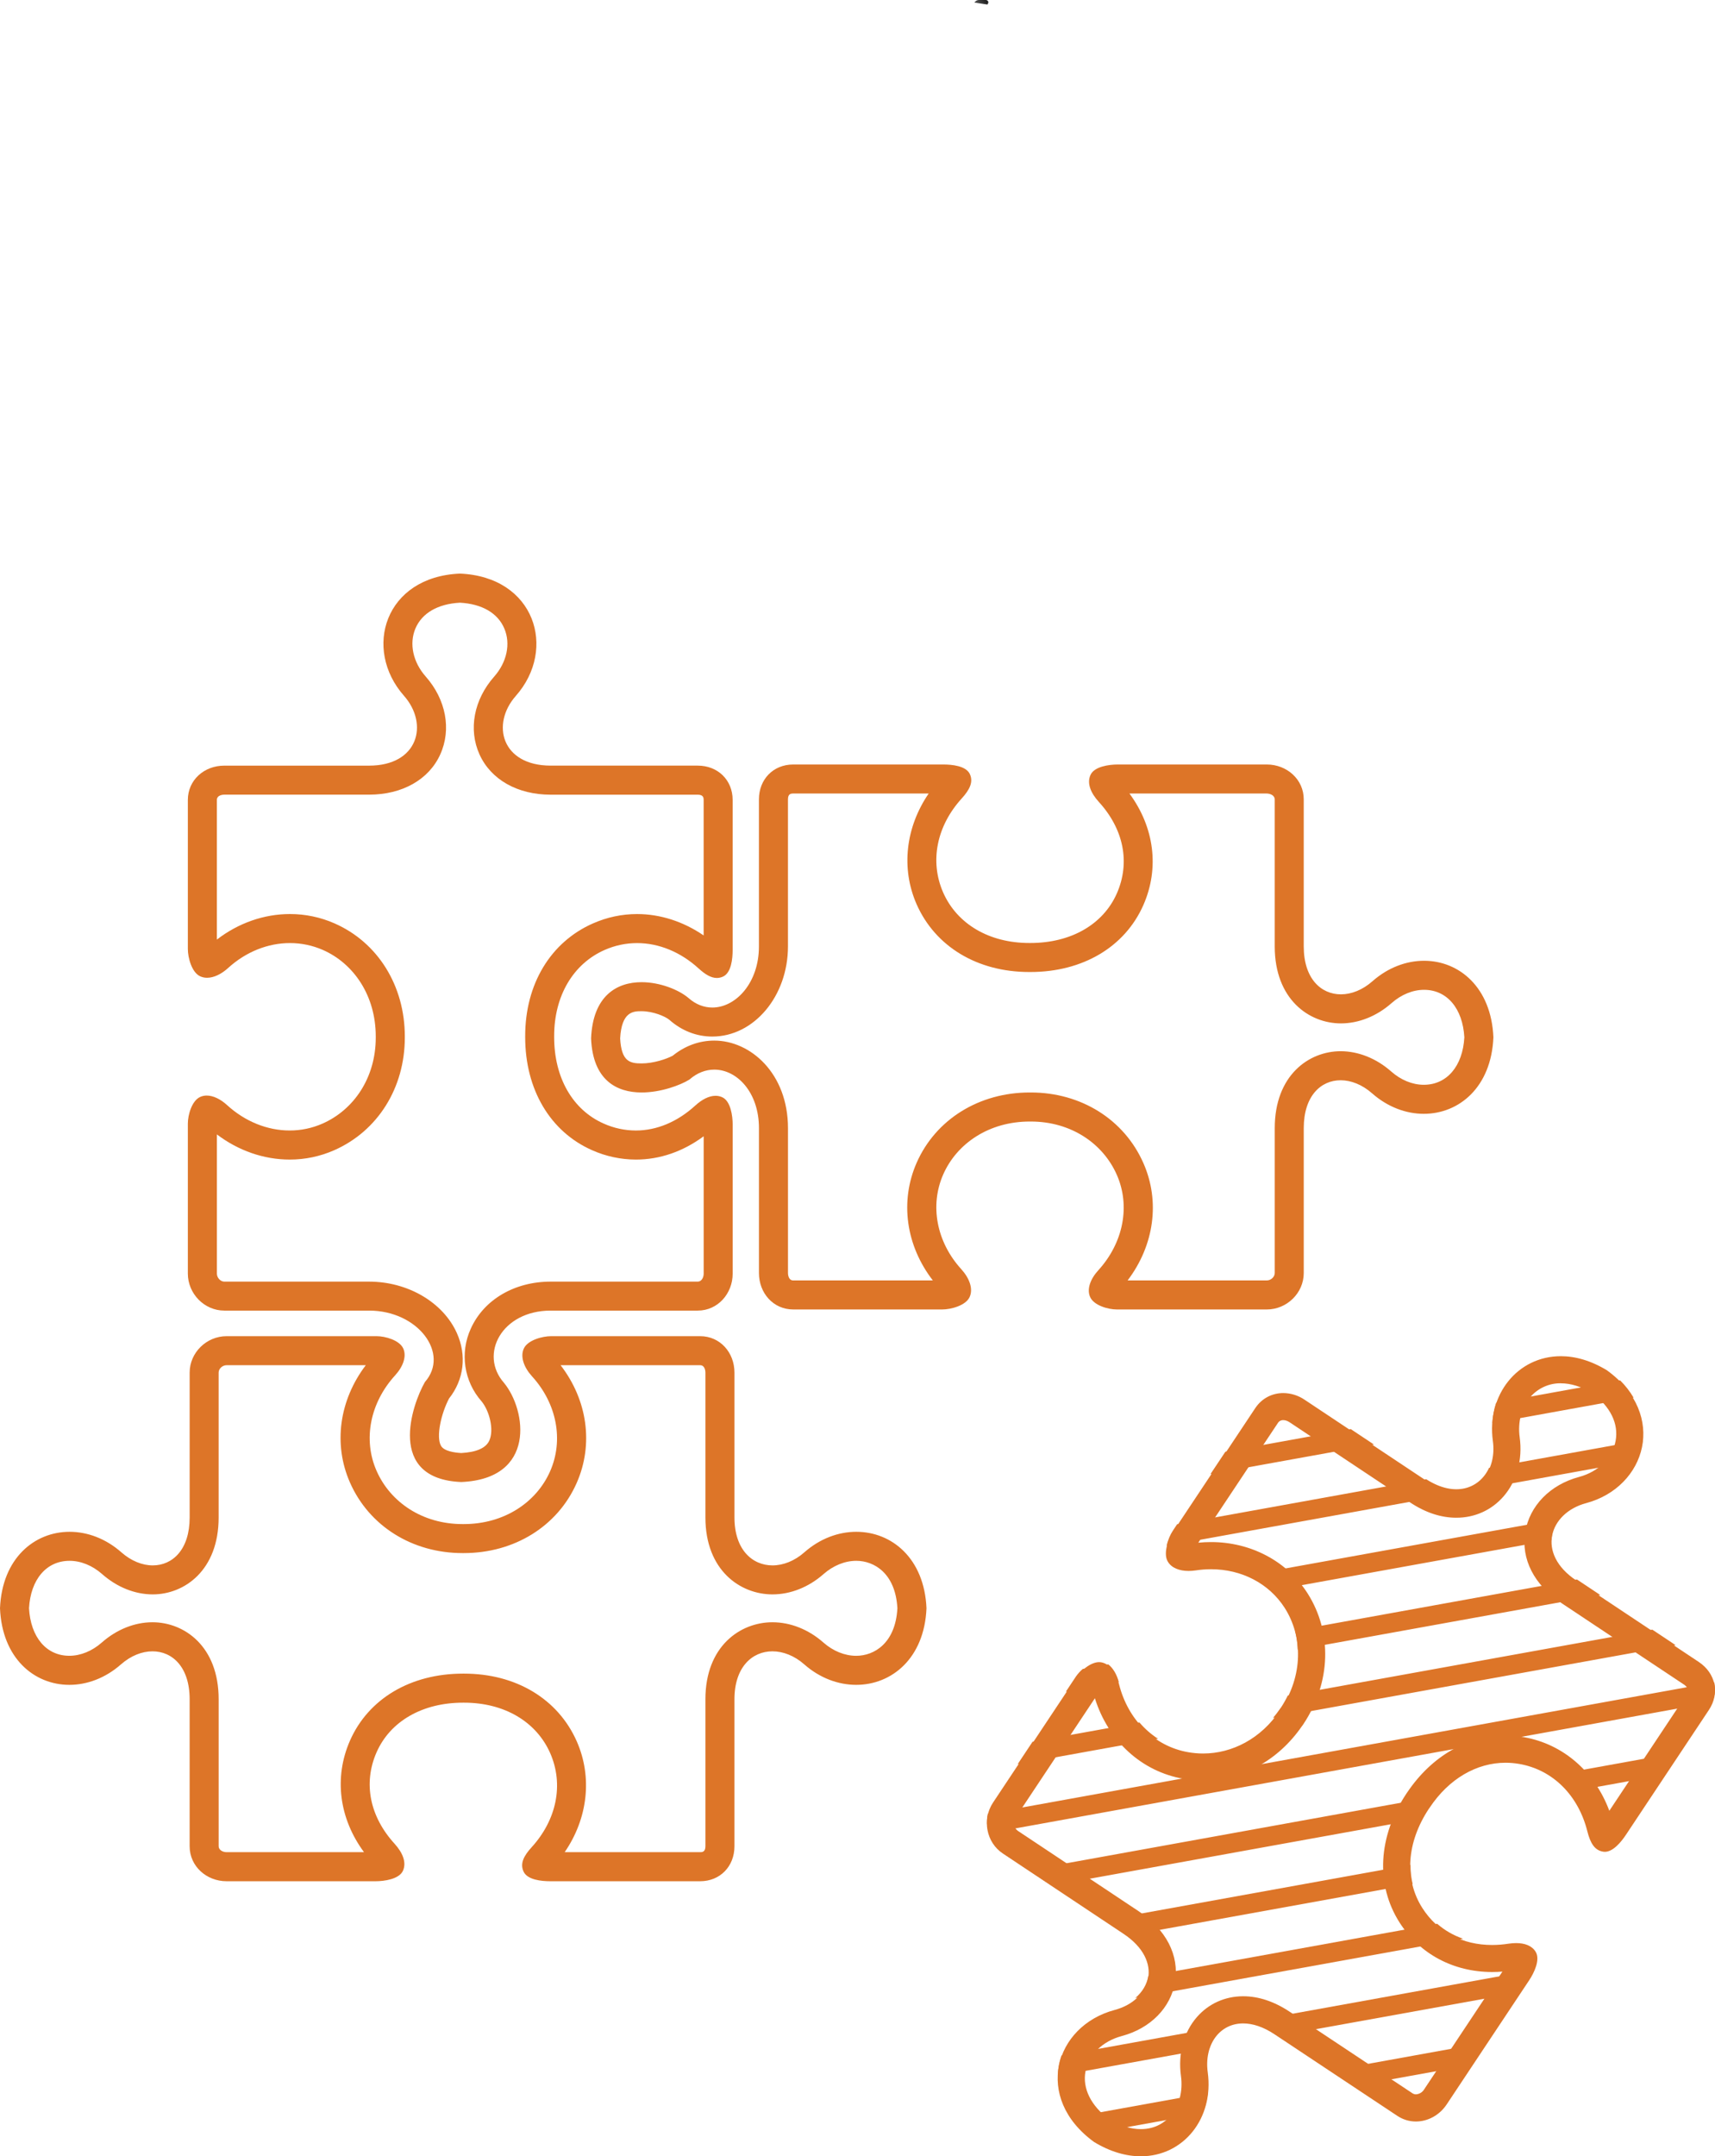
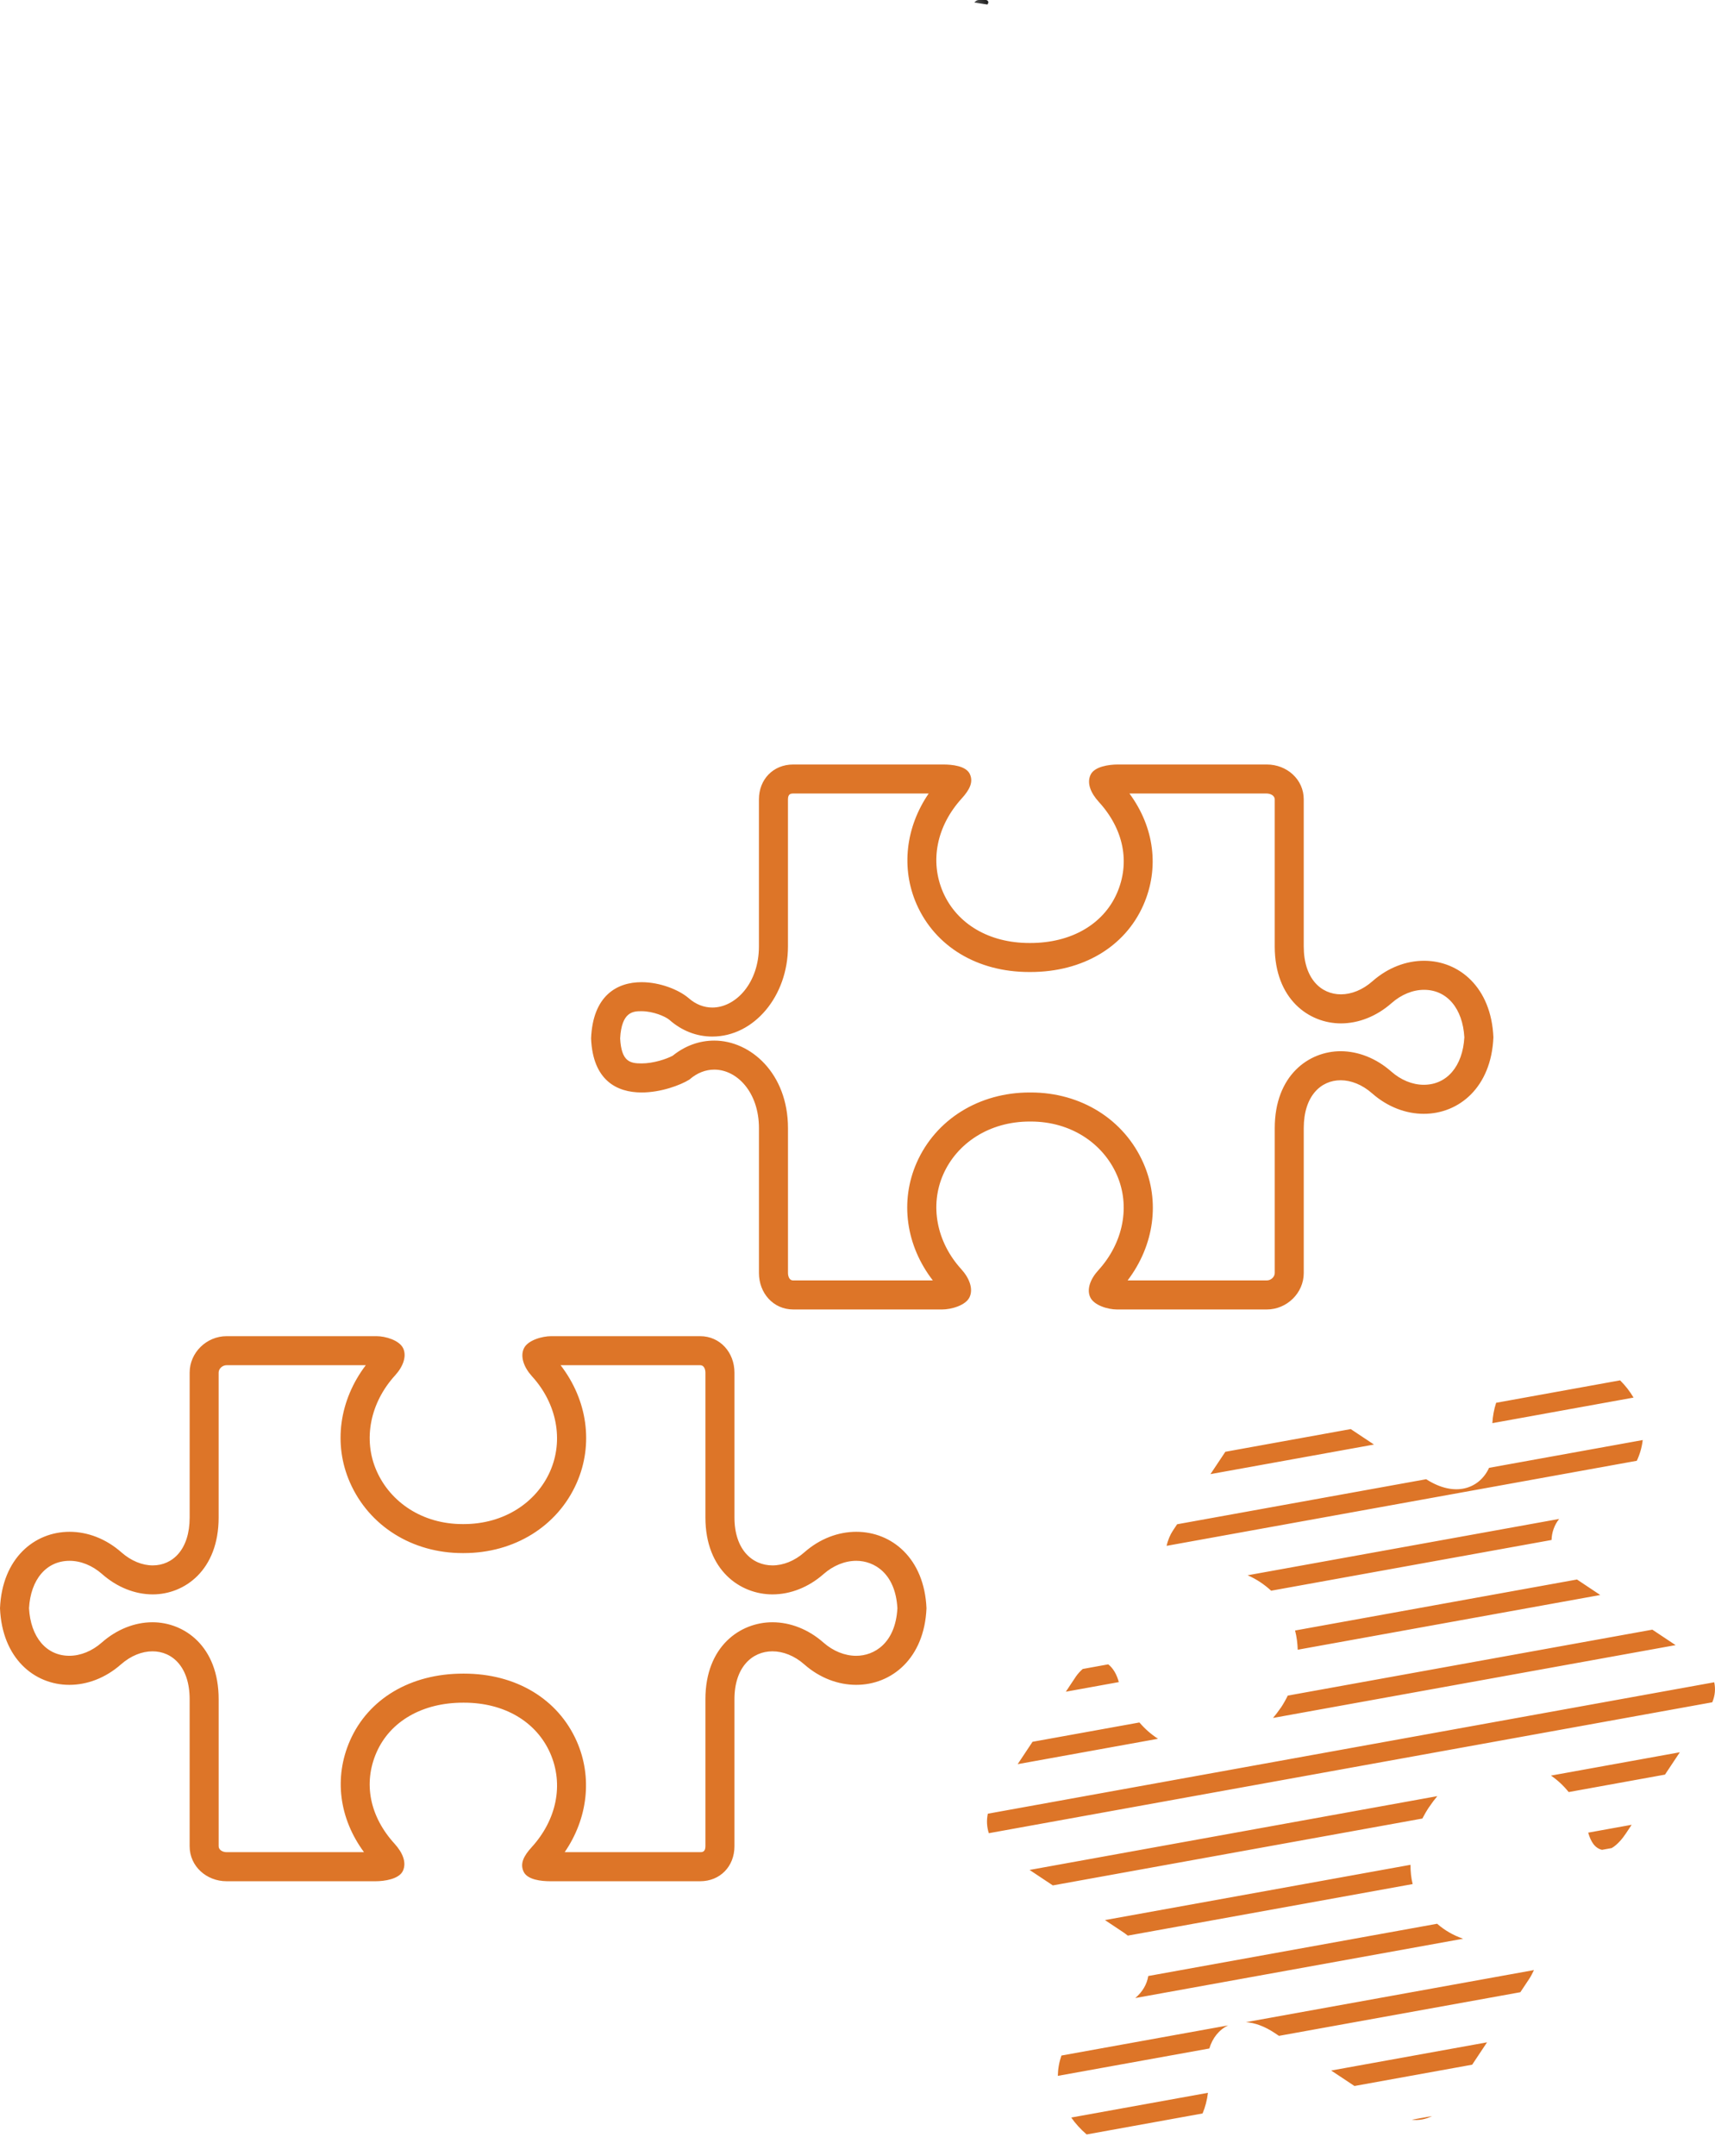
<svg xmlns="http://www.w3.org/2000/svg" id="SvgjsSvg2649" viewBox="0 0 1670.84 2100.19">
  <defs>
    <style>
      .cls-1 {
        fill: url(#Ikke-navngivet_forløb);
      }

      .cls-1, .cls-2 {
        stroke-width: 0px;
      }

      .cls-2 {
        fill: #dd7528;
      }
    </style>
    <linearGradient id="Ikke-navngivet_forløb" data-name="Ikke-navngivet forløb" x1="438.78" y1="107.2" x2="439.81" y2="106.17" gradientTransform="translate(-2316.04 -792.52) scale(7.45)" gradientUnits="userSpaceOnUse">
      <stop offset="0" stop-color="#575757" />
      <stop offset="1" stop-color="#171717" />
    </linearGradient>
  </defs>
  <g id="SvgjsG2651">
    <g id="SvgjsG1578">
      <g id="SvgjsG1586">
        <path class="cls-1" d="M961.94,4.4c.97-1.27,1.19-2.23.67-3.13-.45-.82-1.27-1.27-2.46-1.27h-6.55c-1.64,0-3.13.89-4.32,2.53" />
      </g>
      <g id="SvgjsG1587">
-         <path class="cls-2" d="M448.07,587.01c21.52,1.19,36.85,10.07,43.25,25.12,6.34,14.84,2.53,32.85-9.92,46.94-19.76,22.38-25.23,51.38-14.26,75.69,11.08,24.58,37.04,39.26,69.4,39.26h143.25c5.74,0,5.74,3.37,5.74,5.17v131.92c-19.72-13.52-42.21-20.83-64.82-20.83-14.82,0-29.31,3.06-43,9.11-41.37,18.19-66.05,59.19-66.05,109.67v1.15c0,50.96,24.39,92.1,65.2,110.08,13.42,5.98,27.95,9.09,42.65,9.13,23.32,0,45.91-7.81,66.05-22.7v133.81c0,3.81-2.16,7.75-5.74,7.75h-143.23c-35.32,0-65.15,17.52-77.9,45.75-10.83,23.61-6.73,51.38,10.47,70.85,7.54,9.17,12.37,27.41,7.58,38.15-3.25,7.31-12.48,11.39-27.38,12.21-6.59-.38-16.85-1.82-19.76-7.12-4.88-8.81.15-31.26,7.89-46,14.55-18.36,17.42-42,7.54-63.88-13.48-29.88-47.82-49.95-85.42-49.95h-141.09c-3.71,0-7.2-3.77-7.2-7.75v-135.63c20.96,15.87,45.77,24.5,70.91,24.5,14.94.03,29.72-3.07,43.38-9.11,42.42-18.68,68.78-60.72,68.78-109.69v-1.13c0-49.31-26.19-91.49-68.4-110.08-13.71-6.04-28.53-9.15-43.51-9.13-25.33,0-50.27,8.77-71.18,24.87v-135.98c0-5.02,6.47-5.17,7.2-5.17h141.09c32.35,0,58.31-14.68,69.38-39.28,10.99-24.35,5.55-53.37-14.22-75.77-12.46-14.11-16.27-32.1-9.97-46.92,6.45-14.95,21.77-23.83,43.3-25M448.09,558.68c-73.22,3.04-94.76,73.4-54.52,119,24.43,27.68,13.78,68.04-33.98,68.04h-141.09c-19.51,0-35.49,13.94-35.49,33.46v145.09c0,8.5,3.79,22.84,11.98,26.63,2.12.97,4.43,1.46,6.76,1.44,6.7,0,14.09-3.68,20.45-9.48,17.52-15.97,39-24.33,60.28-24.33,10.93,0,21.82,2.2,32.12,6.72,30.4,13.4,51.48,44.87,51.48,84.19v1.13c0,39.19-21.38,70.37-51.9,83.81-10.07,4.44-20.96,6.72-31.97,6.7-21.56,0-43.32-8.6-61.01-24.75-6.28-5.74-13.38-9.27-19.79-9.27-2.25-.02-4.47.46-6.51,1.4-8.04,3.77-11.89,17.44-11.89,25.94v146.07c0,19.49,15.97,36.03,35.49,36.03h141.09c47.76,0,78.81,41.87,54.39,69.55-12.56,22-37.87,94.34,35.34,97.42,73.17-3.06,63.65-69.93,41.66-96.64-24.43-27.7-2.18-70.33,45.58-70.33h143.23c19.51,0,34.02-16.54,34.02-36.03v-145.11c0-8.5-1.95-22.84-10.09-26.63-2.07-.96-4.33-1.46-6.62-1.44-6.43,0-13.32,3.66-19.68,9.46-17.5,15.97-37.62,24.35-57.97,24.35-10.77-.03-21.41-2.32-31.24-6.72-30.42-13.4-48.32-44.87-48.32-84.19v-1.15c0-39.19,18.63-70.35,49.16-83.79,10.24-4.52,20.94-6.7,31.61-6.7,21.17,0,42.31,8.6,60,24.73,6.3,5.72,12.02,9.25,17.71,9.25,2.11,0,4.19-.48,6.09-1.38,8.04-3.73,9.32-17.42,9.32-25.94v-146.05c0-19.53-14.51-33.46-34.02-33.46h-143.23c-47.76,0-58.41-40.24-33.96-67.94,40.26-45.54,18.68-116.03-54.5-119.09h.02ZM1520.57,1347.32c9.71,0,19.95,3.14,30.46,9.36,17.92,13.36,26.09,29.94,22.97,46.79-3.08,16.58-16.75,30.02-35.65,35.07-28.14,7.54-48.2,28.12-52.38,53.68-4.27,26.21,8.58,51.42,35.28,69.15l119.23,79.29c6.36,4.27,3.41,8.69,2.45,10.13l-75.04,112.89c-14.13-38.02-44.97-64.99-83.2-71.69-5.9-1.03-11.89-1.55-17.88-1.55-37.14,0-71.79,19.83-95.64,55.08l-.46.61-.5.77c-27.74,41.79-30.21,88.77-6.62,125.72,19.6,30.57,52.45,48.09,90.11,48.09,3.31,0,6.66-.13,10.03-.4l-76.23,114.69c-1.7,2.85-4.7,4.67-8.02,4.86-1.29-.01-2.55-.42-3.6-1.17l-119.28-79.2c-15.07-10.03-30.34-15.16-45.41-15.16-17.69,0-33.69,7.2-45.12,20.29-12.81,14.68-18.49,35.53-15.53,57.26,2.07,14.97-1.67,29.19-10.22,38.98-5.13,5.86-14.3,12.88-28.83,12.88-9.82,0-20.18-3.2-30.86-9.51-17.78-13.25-26.17-30.17-23.11-46.63,3.04-16.27,16.58-29.5,35.38-34.52,27.91-7.43,47.78-27.62,51.9-52.7,4.27-25.96-8.71-51.11-35.59-68.96l-117.52-78.18c-1.87-1.31-3.16-3.3-3.58-5.55-.53-2.55-.04-5.21,1.36-7.41l77.23-116.2c13.06,41.66,45.58,71.41,86.32,78.45,6.28,1.13,12.69,1.67,19.07,1.67,37.62,0,73.32-19.53,96.29-52.91l.5-.61.98-1.44c26.8-40.41,28.35-89.25,3.94-127.52-20.02-31.17-55.13-49.77-93.94-49.77-4.1,0-8.27.21-12.42.61l77.47-116.47c1.1-1.88,3.14-2.99,5.32-2.91,1.97,0,4.12.73,6.11,2.05l117.45,78.11c14.86,9.9,30.04,14.91,45.06,14.91,17.96,0,34.29-7.35,45.93-20.71,13-14.91,18.76-35.91,15.79-57.6-2.07-15.03,1.78-29.39,10.51-39.4,7.41-8.53,18.18-13.37,29.48-13.25M1520.57,1320.92c-41.96,0-72.34,37.52-66.14,82.64,3.62,26.48-11.75,48.34-35.57,48.34-9.13,0-19.45-3.16-30.44-10.49l-117.45-78.11c-6.12-4.16-13.33-6.41-20.73-6.47-10.64,0-20.81,4.9-27.32,14.7l-80.33,120.8c-4.75,7.12-9.51,21.19-4.77,28.79,3.68,6.13,11.37,8.96,20.18,8.96,2.22,0,4.54-.19,6.87-.52,5.05-.77,10.05-1.15,14.99-1.15,29.71,0,56.4,13.76,71.73,37.62,17.88,28.05,18.01,65.91-3.73,98.67l-.44.48-.27.42c-18.51,27.87-46.75,42.29-75.08,42.29-4.84,0-9.67-.44-14.47-1.28-32.93-5.67-58.77-31.49-67.44-66.45-2.78-11.16-9.11-19.83-17.59-21.15-.57-.08-1.14-.13-1.72-.13-8.4,0-18.11,8.5-22.53,15.18l-80.88,121.66c-10.8,16.27-6.64,38.84,9.63,49.6l117.45,78.14c39.76,26.42,27.2,64.65-8.48,74.18-58.75,15.66-79.37,85.59-20.1,128.65,15.89,9.63,31.36,13.9,45.5,13.9,41.58,0,71.37-36.91,65.2-81.86-3.58-26.32,11.16-47.55,34.5-47.55,9.15,0,19.58,3.25,30.76,10.72l119.34,79.24c5.67,3.79,11.95,5.57,18.19,5.57,11.62,0,23.03-6.11,30.04-16.69l80.33-120.87c4.73-7.08,11.03-20.08,6.32-27.72-3.58-5.95-10.61-8.5-19.01-8.5-2.32,0-4.79.21-7.29.57-5.35.84-10.76,1.27-16.18,1.28-28.56,0-52.8-12.44-67.88-35.95-17.88-27.97-15.37-64.09,6.41-96.87l.42-.52.27-.42c18.76-28.2,45.75-43.74,73.97-43.74,4.42,0,8.88.4,13.36,1.17,32.91,5.76,57.58,30.8,66.31,65.72,2.83,11.16,6.97,18.49,15.47,19.74.5.08,1.05.13,1.55.13,8.17,0,16.14-9.92,20.54-16.56l80.84-121.62c10.82-16.27,6.45-35.86-9.78-46.69l-119.28-79.33c-39.76-26.42-26.36-65.8,9.32-75.37,58.75-15.66,79.81-86.28,20.5-129.35-15.7-9.61-31.05-13.82-45.1-13.82v.02Z" />
        <path class="cls-2" d="M1234.18,772.89c3.2,0,7.73,1.76,7.73,5.72v143.21c0,51.48,33.41,74.95,64.46,74.95,17.4,0,34.92-7.01,49.35-19.74,9.46-8.35,20.71-12.96,31.68-12.96,22.34,0,37.66,18.13,39.24,46.27-1.57,28.12-17,46.23-39.51,46.23-11.01,0-22.28-4.59-31.76-12.96-14.45-12.73-31.95-19.74-49.28-19.74-30.92,0-64.17,23.45-64.17,74.93v141.11c0,3.77-3.68,7.2-7.73,7.2h-135.61c25.86-34.08,31.87-76.92,15.37-114.27-18.68-42.42-60.67-68.78-109.64-68.78h-1.15c-49.28,0-91.45,26.17-110.08,68.36-16.6,37.71-10.47,80.79,15.74,114.71h-135.98c-5,0-5.15-6.47-5.15-7.2v-141.11c0-53.39-36.51-85.3-71.81-85.3-14.66,0-28.58,5.09-40.51,14.74-6.2,3.29-18.84,7.5-30.27,7.5s-19.68-1.8-20.92-24.35c1.42-26.38,13-26.51,20.77-26.51h.1c11.28,0,23.18,5.07,27.13,8.44,12.04,10.64,26.48,16.25,41.77,16.25,40.66,0,73.72-39.38,73.72-87.79v-143.21c0-5.28,2.66-5.72,5.15-5.72h131.94c-22.44,32.83-27.15,72.78-11.77,107.84,18.24,41.33,59.27,66.01,109.73,66.01h1.15c50.94,0,92.06-24.37,110.06-65.2,15.85-36.05,10.66-75.79-13.57-108.66h133.83M1234.18,744.6h-145.11c-8.5,0-22.84,1.93-26.61,10.09-3.77,8.1.15,17.65,8.02,26.3,24.2,26.48,30.9,58.94,17.61,89.19-13.4,30.38-44.89,48.28-84.19,48.28h-1.15c-39.21,0-70.37-18.59-83.87-49.16-13.4-30.57-6.18-64.99,18.09-91.62,7.77-8.56,11.49-16.02,7.89-23.78-3.77-8.02-17.44-9.3-25.98-9.3h-146.05c-19.51,0-33.44,14.47-33.44,34.02v143.21c0,35.47-22.51,59.5-45.43,59.5-7.93,0-15.93-2.89-23.05-9.17-9.46-8.1-27.78-15.51-45.85-15.53-23.97,0-47.46,13.04-49.2,54.79,1.72,41.08,25.29,52.63,49.24,52.63,18.72,0,37.64-7.03,46.58-12.56,7.5-6.62,15.91-9.69,24.2-9.69,22.26,0,43.53,22.19,43.53,57.01v141.11c0,19.51,13.92,35.49,33.44,35.49h145.11c8.54,0,22.84-3.83,26.65-12,3.77-8.08-.19-18.57-8.04-27.2-24.18-26.53-30.94-62.14-17.61-92.39,13.42-30.38,44.87-51.46,84.19-51.46h1.13c39.17,0,70.33,21.36,83.77,51.88,13.5,30.57,6.24,66.35-17.98,92.96-7.81,8.54-11.54,18.53-7.89,26.34,3.77,8,17.42,11.87,25.92,11.87h146.07c19.51,0,36.01-15.97,36.01-35.49v-141.11c0-31.3,16.64-46.65,35.91-46.65,10.15,0,21.02,4.25,30.59,12.67,15.26,13.46,33.21,20.02,50.46,20.02,34.29,0,65.78-25.81,67.81-74.51-2.05-48.7-33.37-74.56-67.54-74.56-17.21,0-35.13,6.53-50.39,20.02-9.55,8.42-20.45,12.67-30.65,12.67-19.39,0-36.2-15.35-36.2-46.67v-143.21c.02-19.51-16.48-33.98-35.97-33.98h-.02ZM682.08,1329.69c5.02,0,5.17,6.45,5.17,7.18v141.13c0,51.46,33.88,74.91,65.34,74.91,17.63,0,35.28-7.03,49.72-19.76,9.46-8.33,20.81-12.94,31.95-12.94,17.38,0,38.15,12.14,40.03,46.21-1.88,34.15-22.7,46.31-40.11,46.31-11.18,0-22.53-4.59-31.97-12.92-14.43-12.73-32.07-19.76-49.68-19.76-31.45,0-65.28,23.45-65.28,74.95v143.21c0,5.78-3.35,5.78-5.17,5.78h-131.94c22.51-32.85,27.2-72.84,11.79-107.89-18.24-41.35-59.25-66.01-109.75-66.01h-1.13c-50.94,0-92.08,24.37-110.08,65.24-15.81,36.05-10.57,75.79,13.65,108.66h-133.87c-3.79,0-7.73-2.18-7.73-5.78v-143.21c0-51.5-33.41-74.95-64.46-74.95-17.4,0-34.92,7.01-49.37,19.74-9.44,8.33-20.69,12.92-31.66,12.92-22.36,0-37.69-18.11-39.26-46.29,1.57-28.12,16.98-46.21,39.49-46.21,11.03,0,22.32,4.61,31.76,12.94,14.43,12.73,31.93,19.76,49.28,19.76,30.92,0,64.21-23.45,64.21-74.91v-141.13c0-3.77,3.68-7.18,7.73-7.18h135.63c-25.86,34.08-31.87,76.92-15.41,114.27,18.65,42.4,60.7,68.73,109.71,68.73h1.15c49.31,0,91.49-26.17,110.02-68.32,16.6-37.66,10.51-80.71-15.7-114.71h135.94M682.08,1301.41h-145.09c-8.52,0-22.84,3.81-26.63,11.98-3.77,8.08.15,18.59,8.02,27.2,24.16,26.55,30.9,62.18,17.57,92.41-13.38,30.38-44.85,51.44-84.14,51.44h-1.13c-39.19,0-70.37-21.31-83.81-51.86-13.48-30.59-6.22-66.35,18.05-92.98,7.77-8.52,11.49-18.53,7.89-26.34-3.77-7.98-17.46-11.85-25.96-11.85h-146.07c-19.51,0-36.01,15.95-36.01,35.47v141.13c0,31.26-16.64,46.65-35.93,46.65-10.13,0-21-4.27-30.55-12.69-15.26-13.48-33.23-20.02-50.5-20.02-34.27,0-65.76,25.81-67.79,74.49,2.03,48.72,33.39,74.58,67.56,74.58,17.19,0,35.09-6.53,50.35-19.99,9.57-8.42,20.48-12.67,30.67-12.67,19.39,0,36.18,15.35,36.18,46.67v143.21c0,19.55,16.5,34.06,36.01,34.06h145.11c8.5,0,22.86-2.01,26.65-10.09,3.75-8.19-.19-17.67-8.06-26.38-24.16-26.46-30.86-58.87-17.61-89.11,13.4-30.42,44.91-48.34,84.19-48.34h1.13c39.24,0,70.37,18.57,83.85,49.16,13.44,30.59,6.18,65.01-18.05,91.6-7.81,8.54-11.52,16-7.87,23.8,3.71,8.02,17.42,9.36,25.92,9.36h146.05c19.53,0,33.46-14.51,33.46-34.06v-143.21c0-31.3,17.29-46.67,36.99-46.67,10.36,0,21.4,4.25,30.97,12.67,15.26,13.46,33.31,19.99,50.69,19.99,34.5,0,66.39-25.81,68.44-74.58-2.05-48.66-33.83-74.49-68.36-74.49-17.36,0-35.38,6.53-50.67,20.02-9.55,8.42-20.6,12.69-30.99,12.69-19.72,0-37.06-15.37-37.06-46.65v-141.13c-.02-19.53-13.94-35.47-33.48-35.47h.01ZM1179.28,1435.78l159.33-28.81-22.65-15.07-122.16,22.11-14.51,21.77h0ZM1578.4,1344.43l-120.78,21.86c-2.09,6.42-3.33,13.09-3.68,19.83l137.55-24.89c-3.63-6.13-8.03-11.77-13.09-16.79h0ZM1594.66,1422.78c3.01-6.41,4.94-13.19,5.76-20.2l-149.7,27.07c-9.23,20.1-32.95,29.27-61.26,11.08l-242.65,43.88-4.25,6.41c-2.43,3.64-4.82,9.13-5.97,14.61l458.07-82.85h0ZM1511.61,1499.93c.18-7.45,2.77-14.64,7.37-20.5l-303.48,54.87c8.5,3.68,16.16,8.81,22.93,15.03l273.18-49.41h0ZM1090.01,1638.34c-1.97-7.47-5.59-13.65-10.32-17.29l-24.83,4.5c-2.46,2.13-4.65,4.55-6.53,7.2l-9.94,14.95,51.63-9.36h-.01ZM1261.73,1588.09c1.59,6.05,2.34,12.33,2.58,18.72l294.74-53.3-22.67-15.1-274.65,49.68h0ZM1632.45,1602.33l-22.65-15.07-355.19,64.23c-1.97,4-4.19,7.98-6.76,11.85l-.44.48-.27.42c-2.14,3.13-4.45,6.14-6.91,9.02l392.23-70.93h0ZM1128.2,1693.55c-6.78-4.39-12.88-9.74-18.11-15.89l-104.14,18.82-14.49,21.79,136.74-24.73h0ZM1670.08,1638.51l-707.68,128.01c-1.38,6.36-1,12.9.96,18.99l704.81-127.5c2.74-6.45,3.31-13.19,1.91-19.49h0ZM1511.02,1729.39c6.47,4.42,12.25,9.82,17.27,16.06l93.82-17,14.47-21.77-125.56,22.72h0ZM1385.74,1771.22c1.95-3.71,4.02-7.39,6.45-11.01l.42-.52.27-.42c2.3-3.42,4.78-6.71,7.43-9.86l-397.25,71.88,22.65,15.07,360.02-65.13h0ZM1374.16,1816.3l-297.65,53.83,18.03,12c1.53,1.03,2.87,2.09,4.23,3.14l277.51-50.21c-1.53-6.07-2.09-12.37-2.11-18.76h-.01ZM1547.3,1784.98c2.64,9.04,6.53,15.1,13.46,16.73l9.4-1.7c5.63-3.22,10.72-9.48,13.9-14.3l5.59-8.4-42.35,7.66h0ZM1425.45,1888.28c-9.32-3.15-17.93-8.1-25.33-14.57l-281.43,50.9c-1.3,8.17-5.74,15.6-12.65,21.46l319.41-57.78h0ZM1213.79,1969.56c8.48.57,18.01,3.83,28.14,10.59l4.12,2.74,235.14-42.5,8.63-12.98c1.55-2.32,3.16-5.38,4.63-8.58l-280.65,50.73h-.01ZM1196.55,1972.7l-162.45,29.37c-2.21,6.37-3.39,13.05-3.52,19.79l147.62-26.67c3.06-10.24,9.48-18.3,18.34-22.49h.01ZM1176.85,2038.37l-133.2,24.08c4,5.72,8.96,11.24,14.99,16.48l112.97-20.45c2.6-6.22,4.38-12.96,5.23-20.1h.01ZM1296.9,2016.66l22.7,15.07,114.67-20.75,14.49-21.79-151.85,27.47h-.01ZM1395.12,2061.03l-19.72,3.56c6.76.86,13.59-.42,19.72-3.56Z" />
      </g>
    </g>
  </g>
</svg>